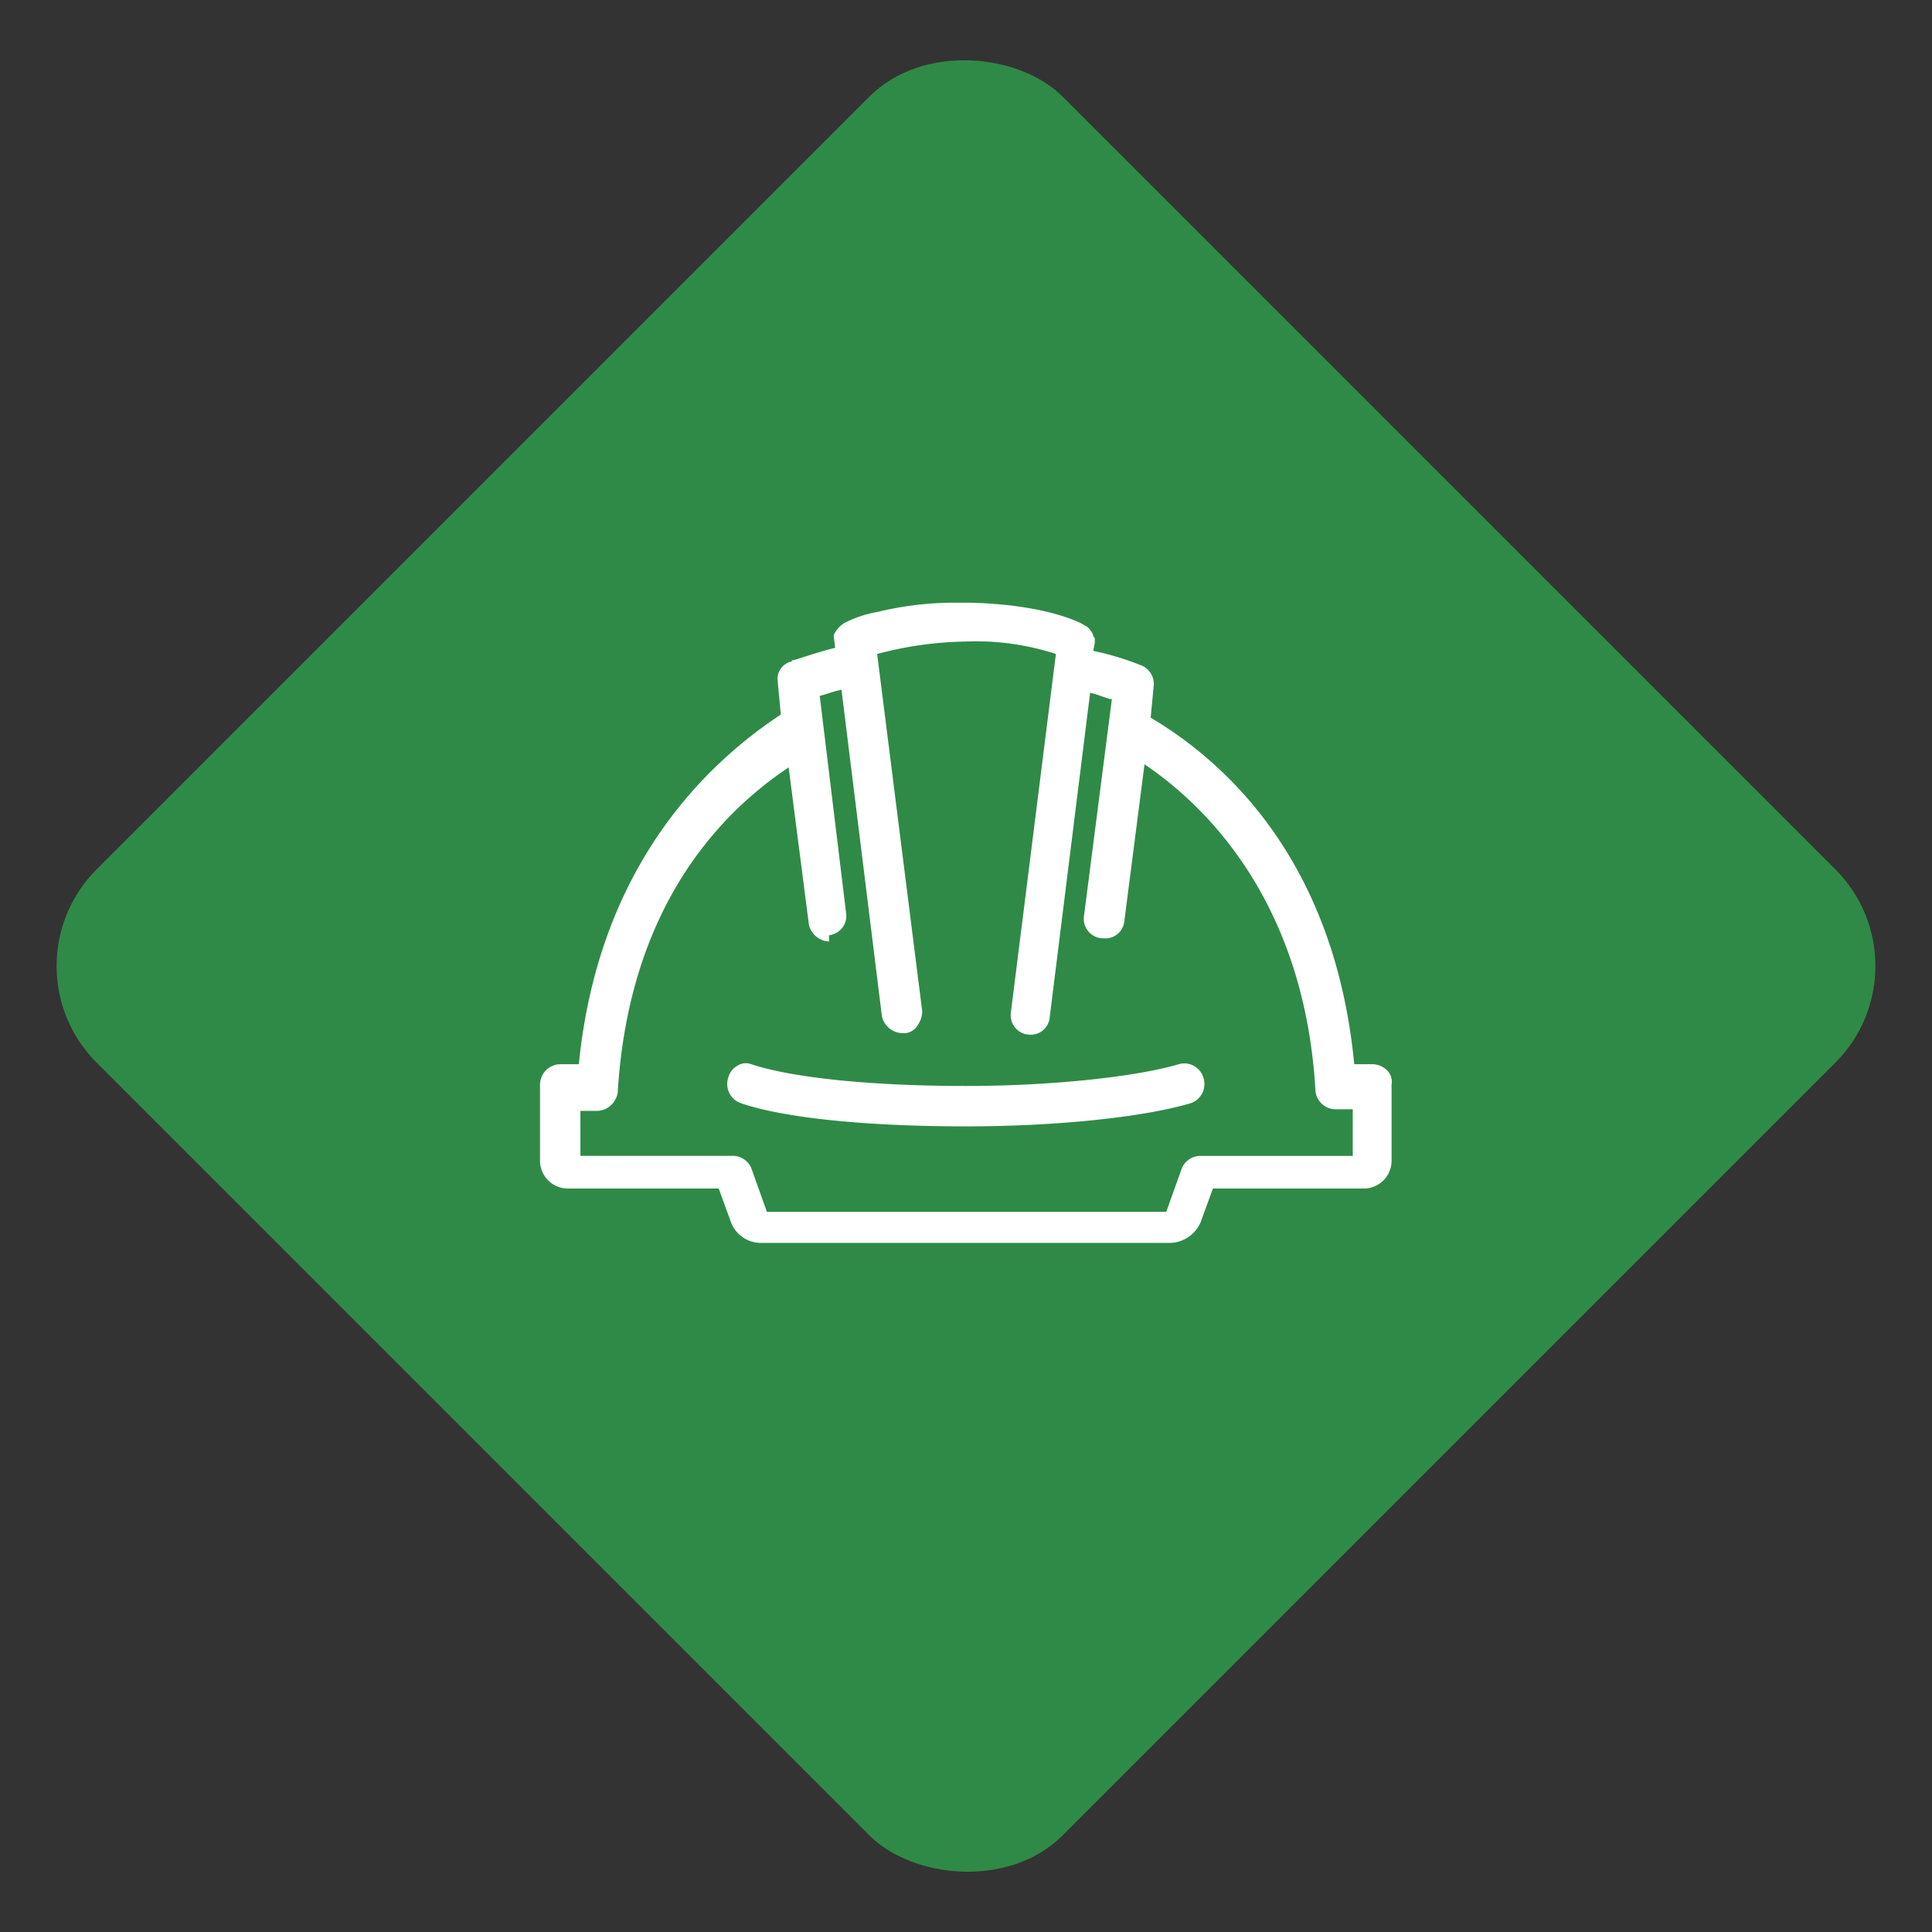
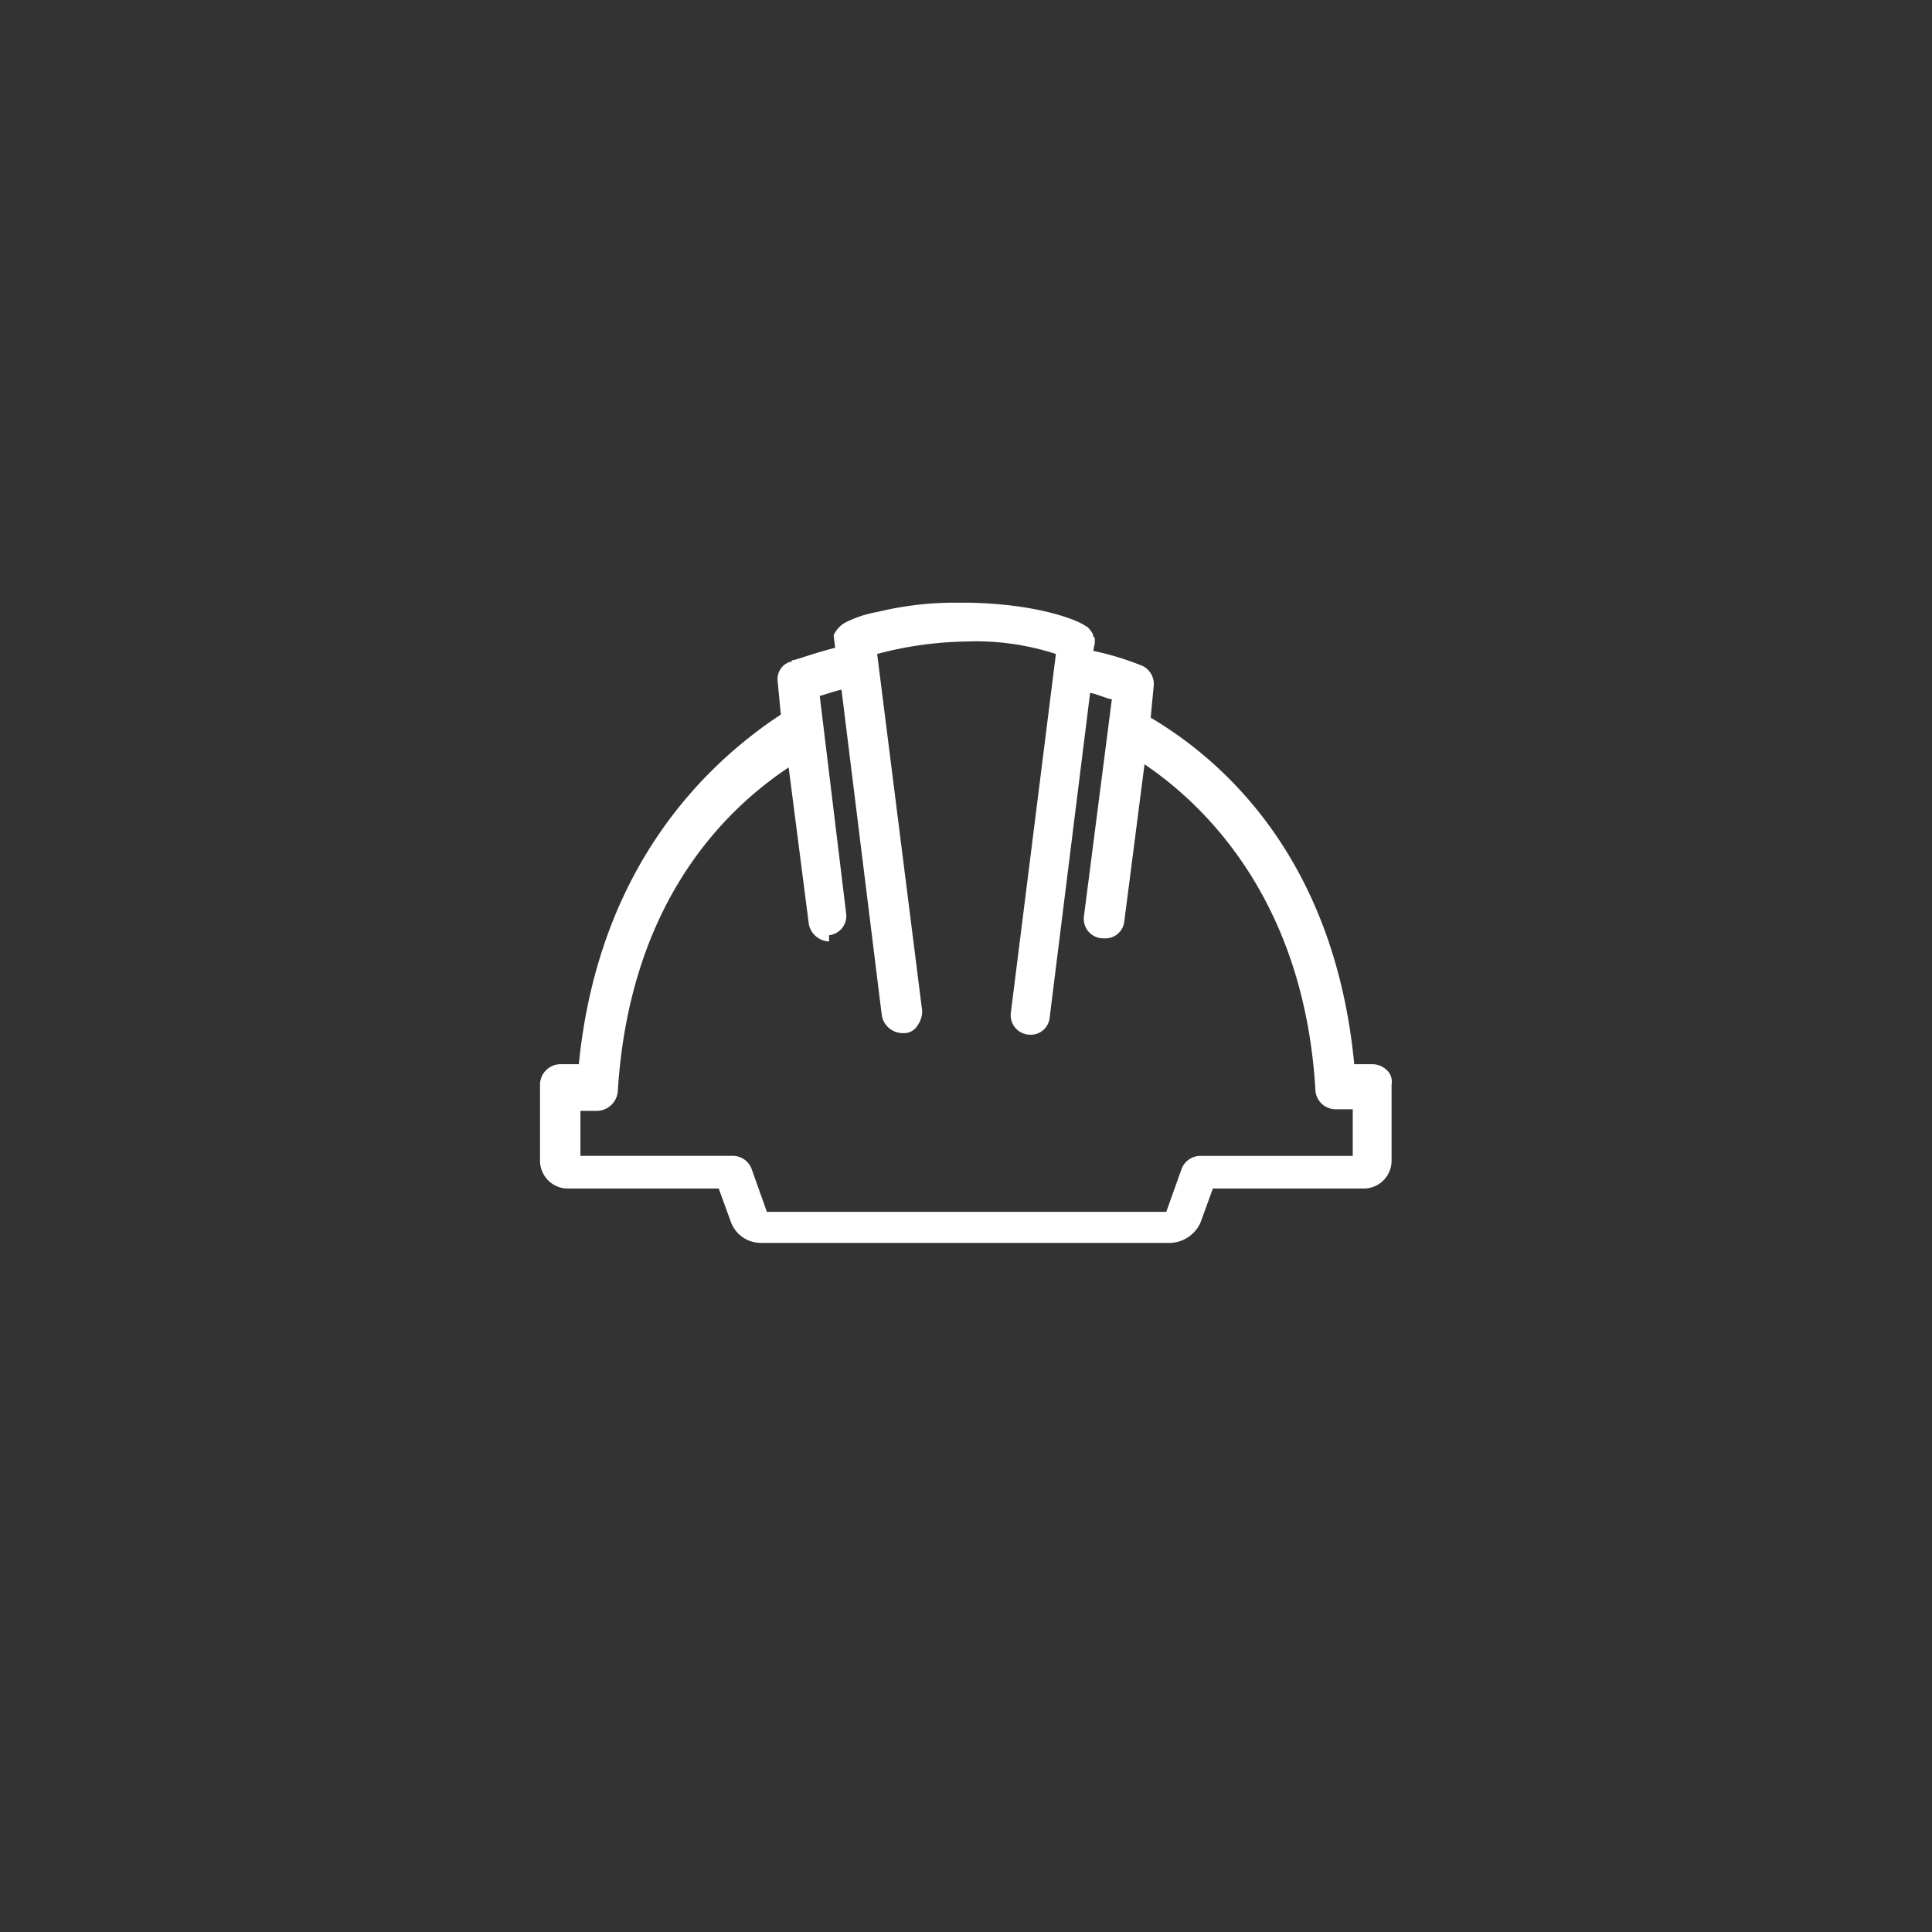
<svg xmlns="http://www.w3.org/2000/svg" width="141.421" height="141.421" viewBox="0 0 141.421 141.421">
  <rect x="0" y="0" width="141.421" height="141.421" fill="#333333" stroke="none" />
  <defs>
    <clipPath id="clip-path">
      <rect id="Rectangle_34" data-name="Rectangle 34" width="62.364" height="46.865" fill="#fff" />
    </clipPath>
  </defs>
  <g id="construction" transform="translate(-1406.289 -505.579)">
-     <rect id="Rectangle_65" data-name="Rectangle 65" width="100" height="100" rx="10" transform="translate(1406.289 576.289) rotate(-45)" fill="#2f8a47" />
    <g id="Group_75" data-name="Group 75" transform="translate(1445.818 561.406)">
      <g id="Group_66" data-name="Group 66" transform="translate(0 -11.711)" clip-path="url(#clip-path)">
-         <path id="Path_20" data-name="Path 20" d="M12.79,29.823a1.413,1.413,0,0,0-.682.91,1.491,1.491,0,0,0,.91,1.82c3.3,1.138,9.555,1.706,16.494,1.706,6.711,0,13.081-.683,16.494-1.706a1.491,1.491,0,0,0,.91-1.82,1.461,1.461,0,0,0-1.82-1.024c-3.071.91-9.214,1.592-15.584,1.592-6.711,0-12.626-.569-15.7-1.592a1.132,1.132,0,0,0-1.024.114" transform="translate(1.657 4.075)" fill="#fff" />
        <path id="Path_21" data-name="Path 21" d="M21.157,24.342a1.415,1.415,0,0,0,1.251-1.592L20.475,6.825c.455-.114,1.024-.341,1.592-.455l2.957,23.887A1.574,1.574,0,0,0,26.5,31.509h.227a1.16,1.16,0,0,0,.91-.569,1.835,1.835,0,0,0,.341-1.024l-3.3-26.162a26.666,26.666,0,0,1,6.484-.91,18.888,18.888,0,0,1,6.6.91l-3.3,26.276a1.427,1.427,0,0,0,1.365,1.592,1.389,1.389,0,0,0,1.479-1.251L40.267,6.6c.569.114,1.024.341,1.479.455h.114L39.812,22.977a1.427,1.427,0,0,0,1.365,1.592h.114a1.389,1.389,0,0,0,1.479-1.251L44.249,11.83C48.8,14.9,55.965,21.954,56.761,35.717a1.484,1.484,0,0,0,1.479,1.365h1.251v3.412H48.344a1.478,1.478,0,0,0-1.365.91L45.841,44.59H16.607L15.47,41.4a1.478,1.478,0,0,0-1.365-.91H2.957V37.2H4.209a1.57,1.57,0,0,0,1.479-1.365C6.484,22.75,12.74,15.7,18.2,12.057l1.479,11.489A1.574,1.574,0,0,0,21.157,24.8ZM61.88,34.125a1.513,1.513,0,0,0-.91-.341H59.6C58.24,19.565,50.846,12.057,44.7,8.417l.227-2.389A1.468,1.468,0,0,0,43.907,4.55a21.2,21.2,0,0,0-3.412-1.024l.114-.569V2.73c0-.114,0-.227-.114-.227V2.389c-.114-.341-.455-.682-.569-.682C39.7,1.479,36.969.114,31.395,0h-.8a24.124,24.124,0,0,0-5.915.682,8.325,8.325,0,0,0-2.389.8,2.023,2.023,0,0,0-.8.91l.114.91c-1.365.341-2.616.8-3.071.91-.114,0-.114,0-.114.114h-.114A1.331,1.331,0,0,0,17.4,5.8l.228,2.389c-5,3.3-13.309,10.692-14.787,25.594H1.479A1.506,1.506,0,0,0,0,35.262v5.574a2.039,2.039,0,0,0,2.047,2.048H13.081l.91,2.5a2.333,2.333,0,0,0,2.161,1.479h30.03a2.52,2.52,0,0,0,2.161-1.479l.91-2.5H60.287a2.039,2.039,0,0,0,2.047-2.048V35.262a1.162,1.162,0,0,0-.455-1.138" transform="translate(0 0)" fill="#fff" />
      </g>
    </g>
  </g>
</svg>